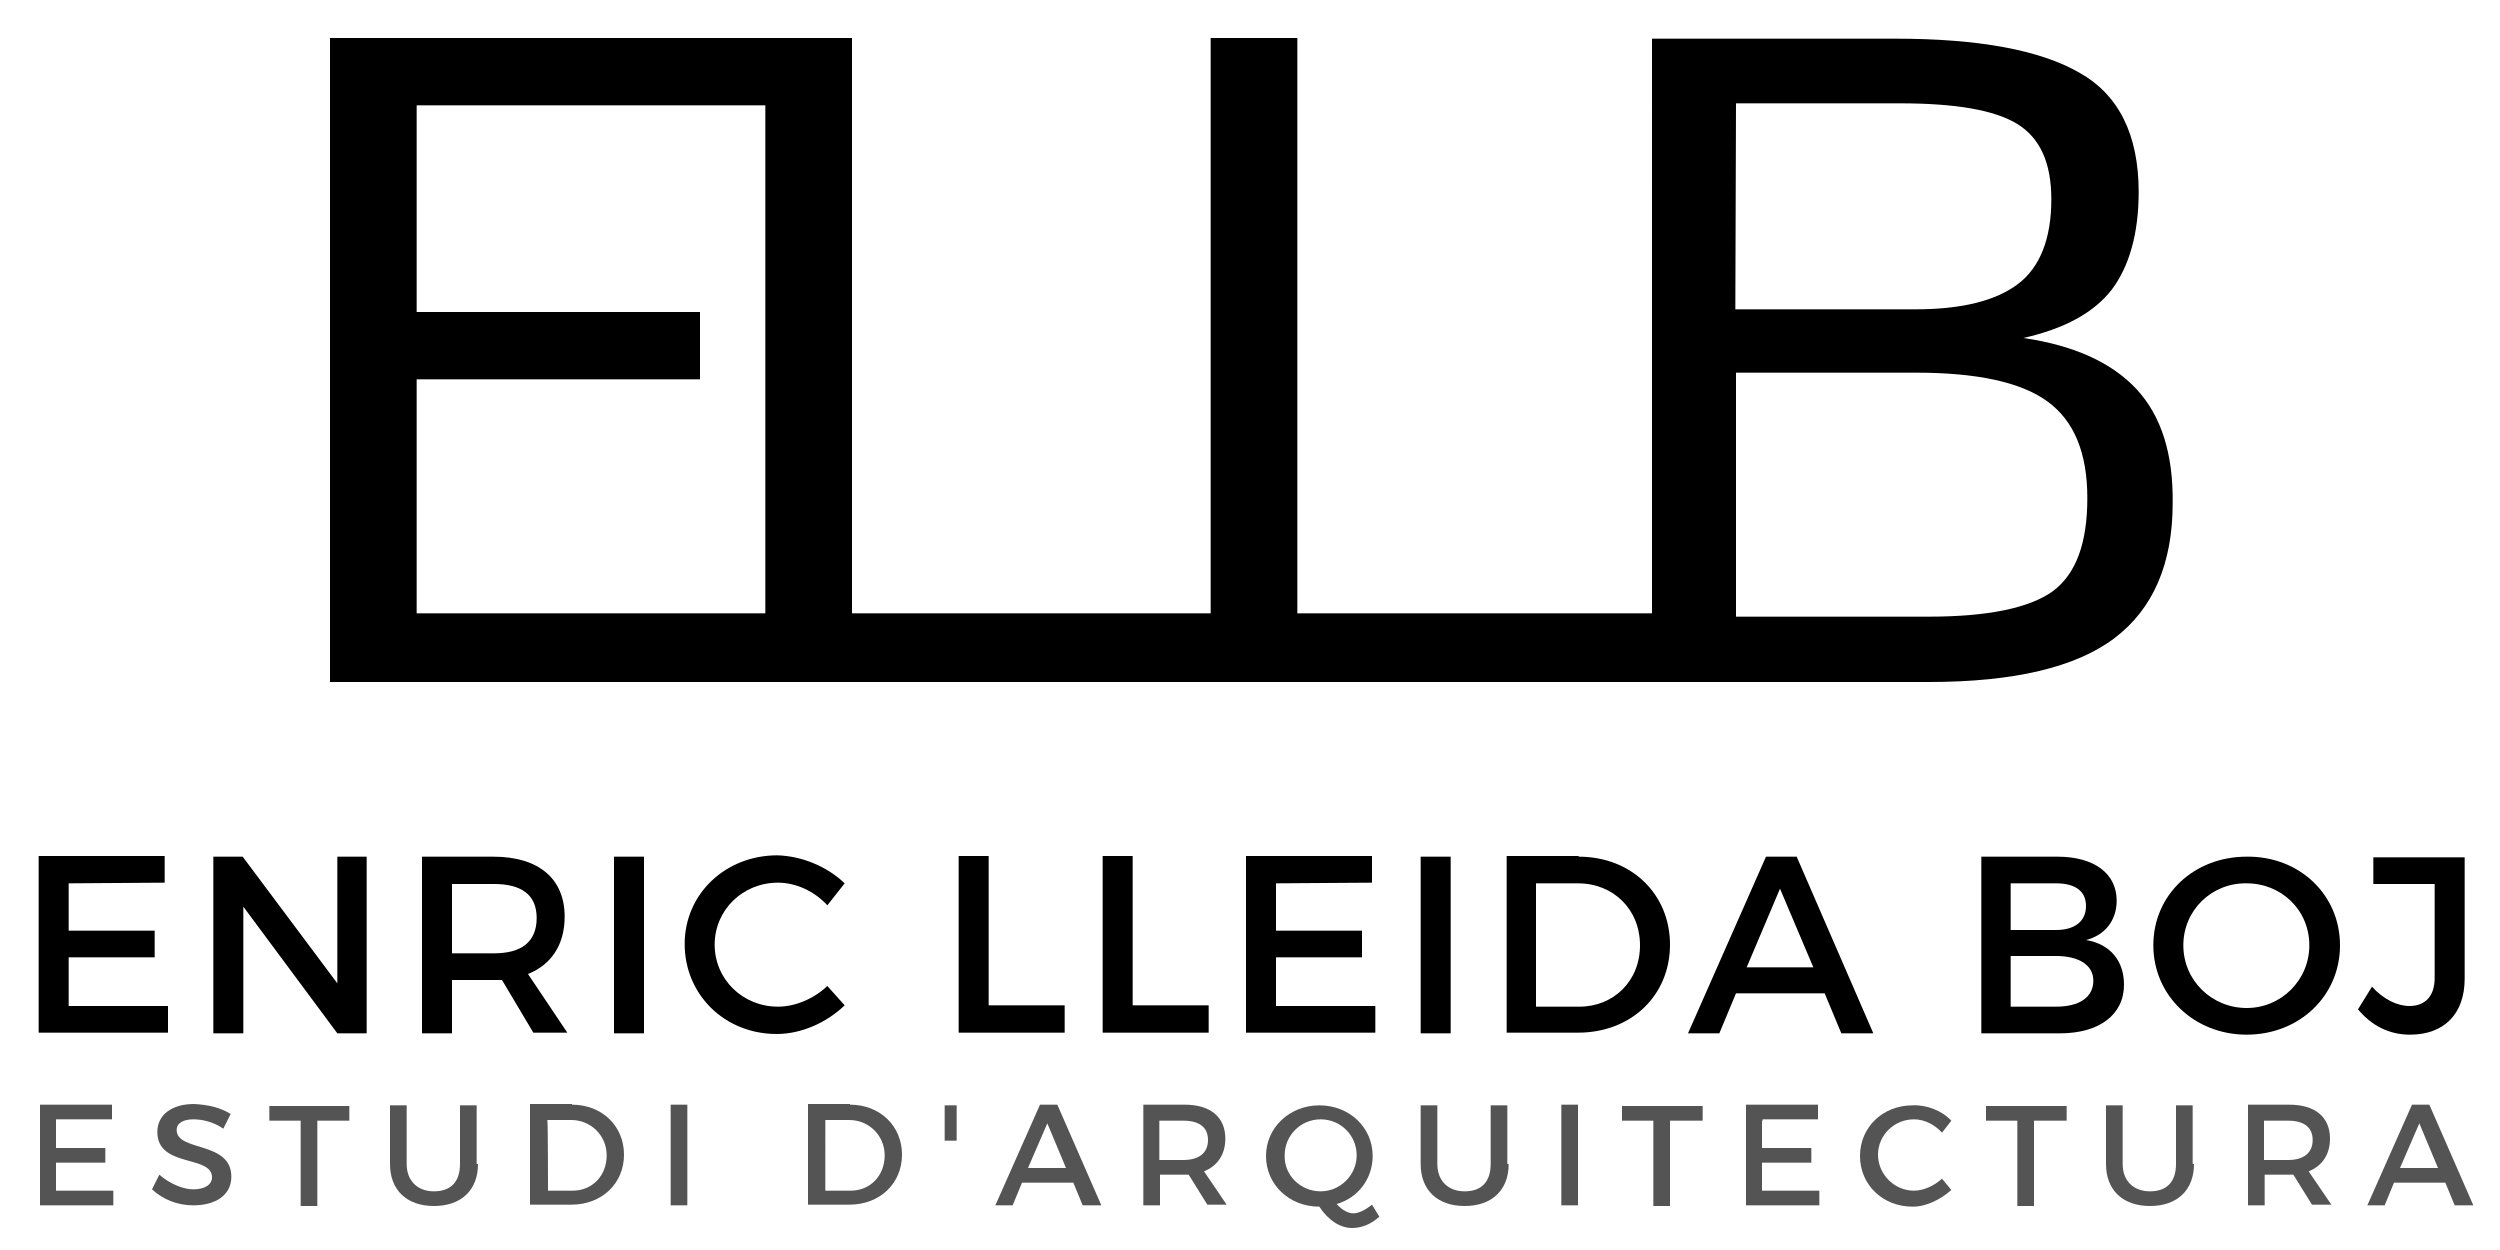
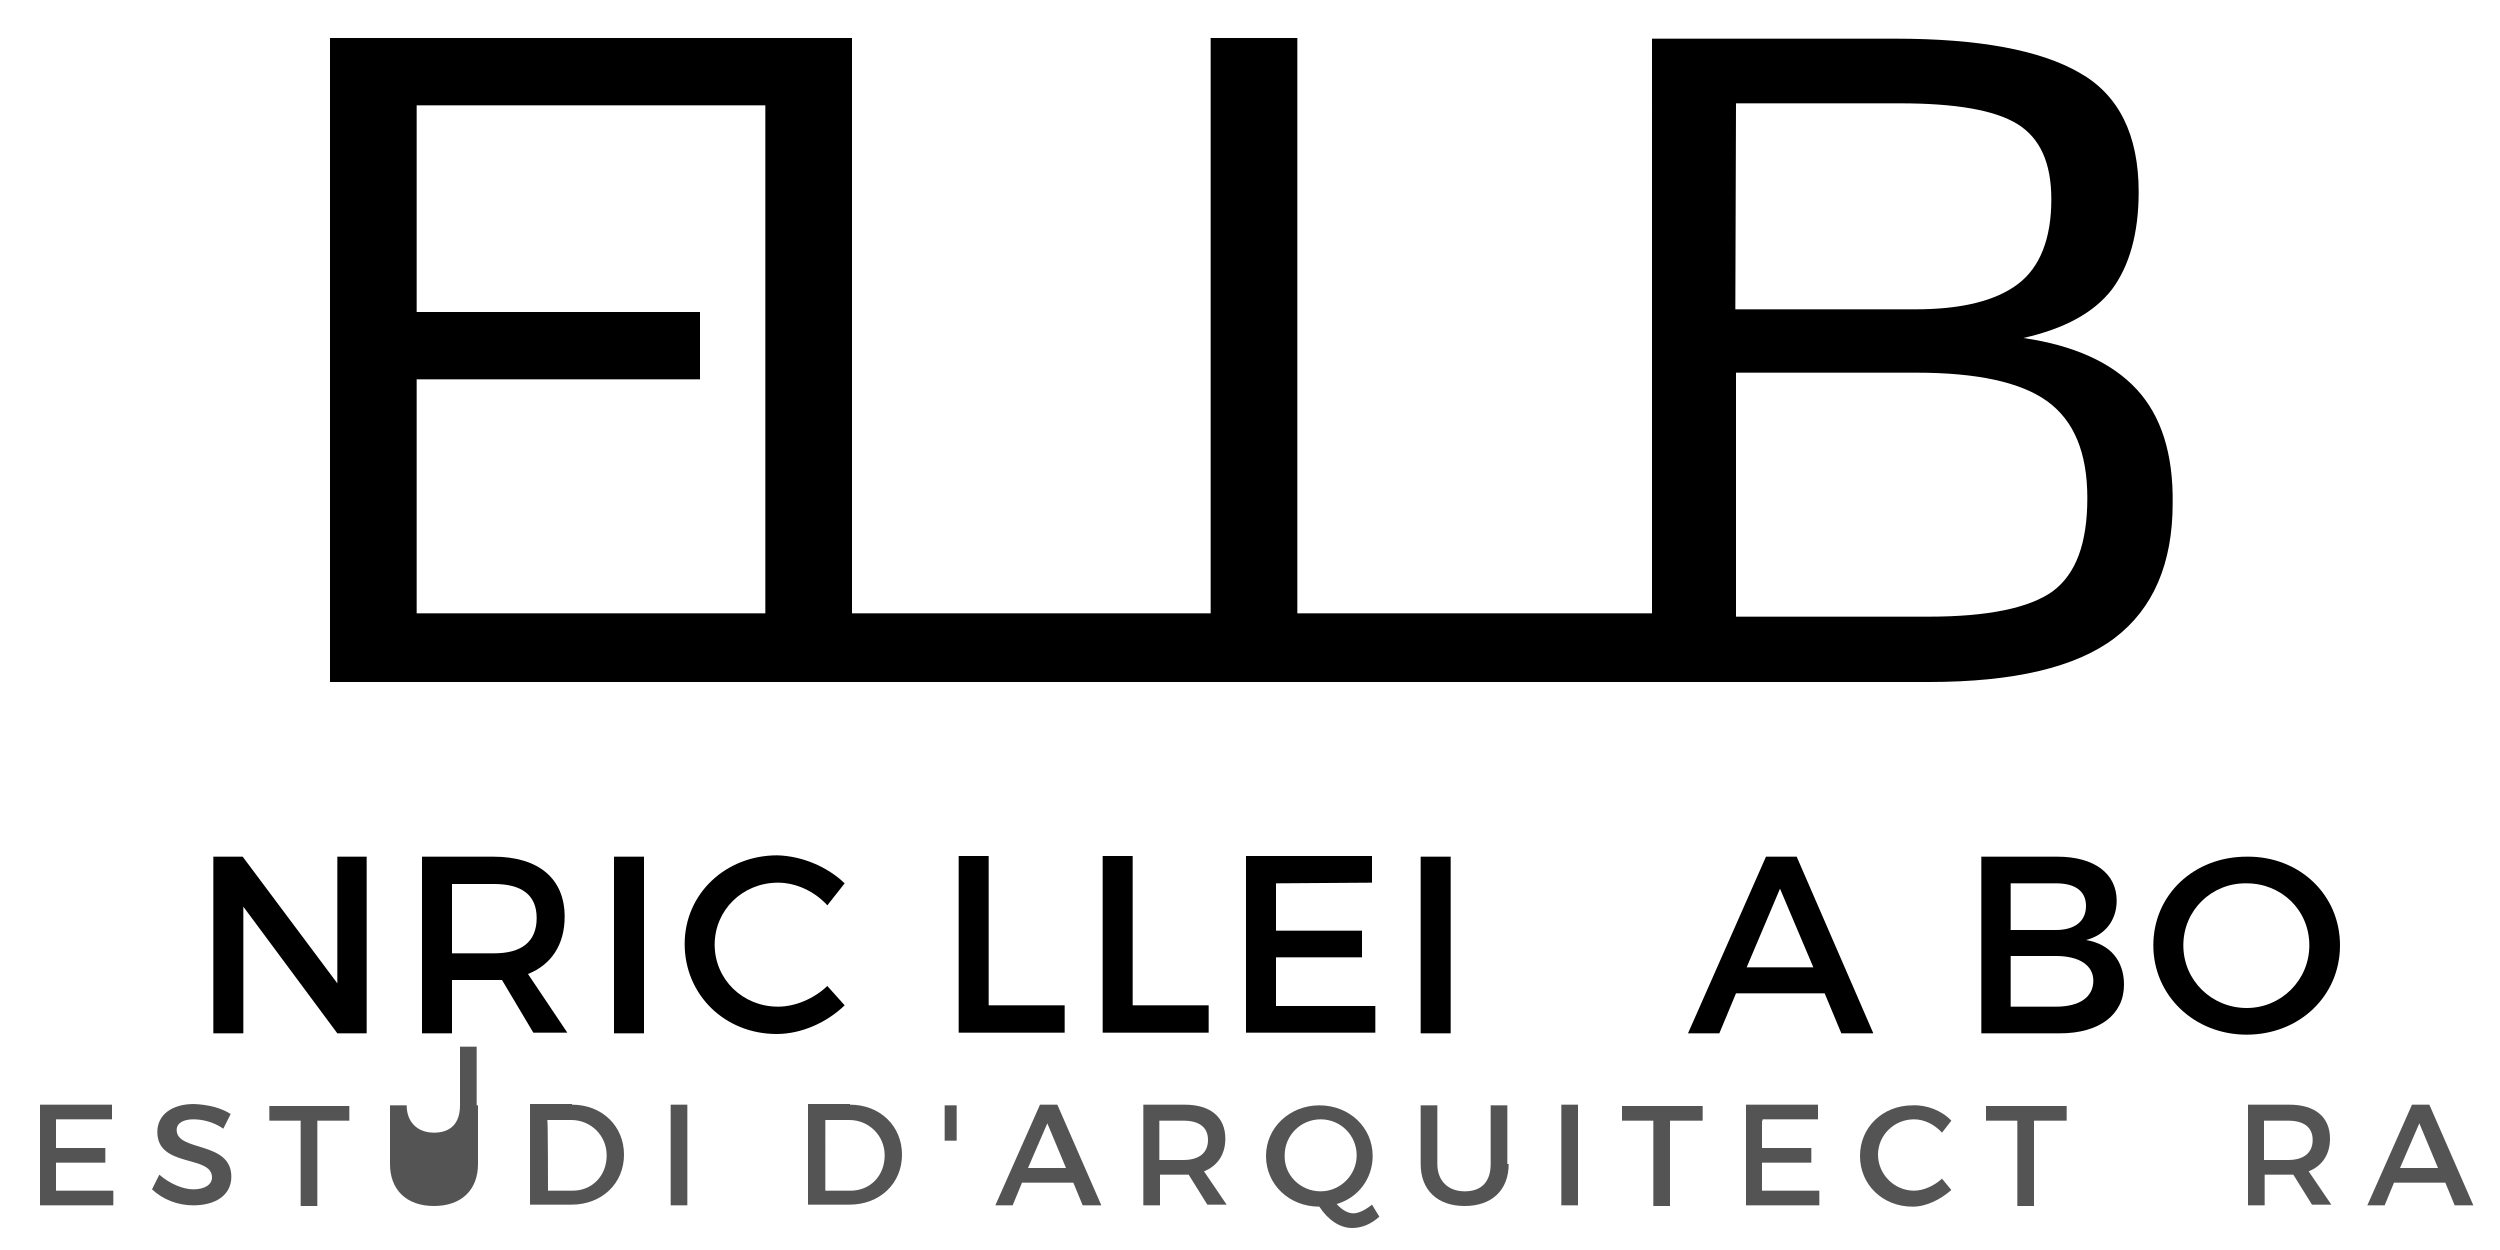
<svg xmlns="http://www.w3.org/2000/svg" version="1.1" id="Capa_1" x="0px" y="0px" viewBox="0 0 375 187.5" style="enable-background:new 0 0 375 187.5;" xml:space="preserve">
  <style type="text/css">
	.st0{fill:#545454;}
</style>
  <g>
    <g>
      <path class="st0" d="M8.4,168.1v4.1h7.4v2.2H8.4v4.2H17v2.2h-11v-15.1h10.8v2.2H8.4V168.1z" />
    </g>
    <g>
      <path class="st0" d="M34.6,167.1l-1.1,2.2c-1.6-1.1-3.3-1.4-4.5-1.4c-1.4,0-2.5,0.5-2.5,1.6c0,3.3,8.2,1.6,8.2,7    c0,2.8-2.4,4.3-5.7,4.3c-2.4,0-4.6-0.9-6.2-2.4l1.1-2.2c1.6,1.4,3.6,2.2,5.1,2.2c1.7,0,2.8-0.7,2.8-1.8c0-3.4-8.2-1.4-8.2-6.8    c0-2.6,2.2-4.2,5.5-4.2C31.3,165.7,33.2,166.2,34.6,167.1z" />
    </g>
    <g>
      <path class="st0" d="M47.6,168.1v12.8h-2.5v-12.8h-4.7v-2.2h12v2.2H47.6z" />
    </g>
    <g>
-       <path class="st0" d="M71.7,174.6c0,3.9-2.5,6.3-6.6,6.3s-6.6-2.4-6.6-6.3v-8.8H61v8.8c0,2.5,1.6,4.1,4.1,4.1s3.9-1.4,3.9-4.1v-8.8    h2.5v8.8H71.7z" />
+       <path class="st0" d="M71.7,174.6c0,3.9-2.5,6.3-6.6,6.3s-6.6-2.4-6.6-6.3v-8.8H61c0,2.5,1.6,4.1,4.1,4.1s3.9-1.4,3.9-4.1v-8.8    h2.5v8.8H71.7z" />
    </g>
    <g>
      <path class="st0" d="M85.8,165.7c4.5,0,7.8,3.2,7.8,7.5c0,4.3-3.3,7.5-7.9,7.5h-6.2v-15.1h6.3V165.7z M82.2,178.6h3.7    c2.9,0,5.1-2.2,5.1-5.3c0-3-2.4-5.3-5.3-5.3h-3.6C82.2,168.1,82.2,178.6,82.2,178.6z" />
    </g>
    <g>
      <path class="st0" d="M100.6,180.8v-15.1h2.5v15.1H100.6z" />
    </g>
    <g>
      <path class="st0" d="M127.5,165.7c4.5,0,7.8,3.2,7.8,7.5c0,4.3-3.3,7.5-7.9,7.5h-6.2v-15.1h6.3V165.7z M123.9,178.6h3.7    c2.9,0,5.1-2.2,5.1-5.3c0-3-2.4-5.3-5.3-5.3h-3.6V178.6z" />
    </g>
    <g>
      <path class="st0" d="M141.7,171.1v-5.3h1.8v5.3H141.7z" />
    </g>
    <g>
      <path class="st0" d="M153.3,177.4l-1.4,3.4h-2.6l6.7-15.1h2.6l6.6,15.1h-2.8l-1.4-3.4H153.3z M157.1,168.5l-2.9,6.7h5.7    L157.1,168.5z" />
    </g>
    <g>
      <path class="st0" d="M178.3,176.2c-0.3,0-0.4,0-0.7,0H174v4.6h-2.5v-15.1h6.2c3.8,0,6.1,1.8,6.1,5.1c0,2.4-1.2,4.1-3.2,4.9l3.4,5    h-2.9L178.3,176.2z M177.5,174c2.4,0,3.7-1.1,3.7-3s-1.3-2.9-3.7-2.9h-3.6v5.9H177.5z" />
    </g>
    <g>
      <path class="st0" d="M206.9,182.5c-1.2,1.1-2.6,1.7-4.1,1.7c-1.8,0-3.6-1.2-4.9-3.2c-4.5,0-8-3.3-8-7.6c0-4.3,3.6-7.6,8-7.6    c4.5,0,8,3.3,8,7.6c0,3.4-2.2,6.3-5.4,7.2c0.8,0.9,1.7,1.4,2.5,1.4c0.8,0,1.8-0.5,2.8-1.3L206.9,182.5z M198.1,178.7    c2.9,0,5.4-2.4,5.4-5.4c0-3-2.4-5.4-5.4-5.4c-3,0-5.4,2.4-5.4,5.4C192.6,176.3,195.1,178.7,198.1,178.7z" />
    </g>
    <g>
      <path class="st0" d="M226.3,174.6c0,3.9-2.5,6.3-6.6,6.3s-6.6-2.4-6.6-6.3v-8.8h2.5v8.8c0,2.5,1.6,4.1,4.1,4.1    c2.5,0,3.9-1.4,3.9-4.1v-8.8h2.5v8.8H226.3z" />
    </g>
    <g>
      <path class="st0" d="M234.2,180.8v-15.1h2.5v15.1H234.2z" />
    </g>
    <g>
      <path class="st0" d="M250.5,168.1v12.8H248v-12.8h-4.7v-2.2h12.1v2.2H250.5z" />
    </g>
    <g>
      <path class="st0" d="M264.3,168.1v4.1h7.4v2.2h-7.4v4.2h8.6v2.2h-11v-15.1h10.8v2.2h-8.3V168.1z" />
    </g>
    <g>
      <path class="st0" d="M292.7,168.1l-1.4,1.8c-1.1-1.2-2.6-2-4.2-2c-3,0-5.4,2.4-5.4,5.3s2.4,5.4,5.4,5.4c1.4,0,3-0.7,4.2-1.8    l1.4,1.7c-1.6,1.4-3.7,2.5-5.8,2.5c-4.5,0-7.9-3.3-7.9-7.6c0-4.3,3.4-7.6,7.9-7.6C289,165.7,291.3,166.6,292.7,168.1z" />
    </g>
    <g>
      <path class="st0" d="M305.1,168.1v12.8h-2.5v-12.8h-4.7v-2.2h12.1v2.2H305.1z" />
    </g>
    <g>
-       <path class="st0" d="M329.1,174.6c0,3.9-2.5,6.3-6.6,6.3s-6.6-2.4-6.6-6.3v-8.8h2.5v8.8c0,2.5,1.6,4.1,4.1,4.1s3.9-1.4,3.9-4.1    v-8.8h2.5v8.8H329.1z" />
-     </g>
+       </g>
    <g>
      <path class="st0" d="M344,176.2c-0.3,0-0.4,0-0.7,0h-3.6v4.6h-2.5v-15.1h6.2c3.8,0,6.1,1.8,6.1,5.1c0,2.4-1.2,4.1-3.2,4.9l3.4,5    h-2.9L344,176.2z M343.2,174c2.4,0,3.7-1.1,3.7-3s-1.3-2.9-3.7-2.9h-3.6v5.9H343.2z" />
    </g>
    <g>
      <path class="st0" d="M359.1,177.4l-1.4,3.4h-2.6l6.7-15.1h2.6l6.6,15.1h-2.8l-1.4-3.4H359.1z M362.9,168.5l-2.9,6.7h5.7    L362.9,168.5z" />
    </g>
  </g>
  <g>
    <g>
-       <path d="M10.3,132.5v7.1h12.9v4H10.3v7.3h14.9v4H5.8v-26.5h18.9v4L10.3,132.5L10.3,132.5z" />
-     </g>
+       </g>
    <g>
      <path d="M50.6,155l-14.1-19v19H32v-26.5h4.4l14.2,19v-19H55V155H50.6z" />
    </g>
    <g>
      <path d="M75.3,147c-0.4,0-0.8,0-1.2,0h-6.3v8h-4.5v-26.5H74c6.8,0,10.7,3.3,10.7,9c0,4.2-2,7.2-5.5,8.6l5.9,8.8H80L75.3,147z     M74.1,143c4.1,0,6.4-1.7,6.4-5.3c0-3.5-2.3-5.1-6.4-5.1h-6.3V143H74.1z" />
    </g>
    <g>
      <path d="M92.1,155v-26.5h4.5V155H92.1z" />
    </g>
    <g>
      <path d="M126.7,132.5l-2.6,3.3c-1.9-2.1-4.7-3.4-7.4-3.4c-5.3,0-9.5,4.1-9.5,9.3s4.2,9.3,9.5,9.3c2.6,0,5.4-1.2,7.4-3.1l2.6,2.9    c-2.7,2.6-6.5,4.3-10.2,4.3c-7.8,0-13.8-5.9-13.8-13.5c0-7.5,6.1-13.3,13.9-13.3C120.3,128.4,124.1,130,126.7,132.5z" />
    </g>
    <g>
      <path d="M159.7,150.9v4h-15.9v-26.5h4.5v22.4h11.4V150.9z" />
    </g>
    <g>
      <path d="M181.3,150.9v4h-15.9v-26.5h4.5v22.4h11.4V150.9z" />
    </g>
    <g>
      <path d="M191.4,132.5v7.1h12.9v4h-12.9v7.3h14.9v4h-19.4v-26.5h18.9v4L191.4,132.5L191.4,132.5z" />
    </g>
    <g>
      <path d="M213.1,155v-26.5h4.5V155H213.1z" />
    </g>
    <g>
-       <path d="M236.8,128.5c7.9,0,13.7,5.6,13.7,13.2c0,7.6-5.8,13.2-13.8,13.2H226v-26.5h10.8V128.5z M230.4,151h6.5    c5.1,0,9.1-3.8,9.1-9.2s-4-9.3-9.3-9.3h-6.3V151z" />
-     </g>
+       </g>
    <g>
      <path d="M260.4,149l-2.5,6h-4.7l11.7-26.5h4.6L281,155h-4.8l-2.5-6H260.4z M267,133.3l-5,11.8h10L267,133.3z" />
    </g>
    <g>
      <path d="M308.6,128.5c5.5,0,8.9,2.5,8.9,6.6c0,3-1.8,5.2-4.6,5.9c3.6,0.6,5.7,3.1,5.7,6.7c0,4.5-3.7,7.3-9.6,7.3h-11.8v-26.5    H308.6z M301.6,139.5h6.8c2.8,0,4.5-1.3,4.5-3.6s-1.7-3.4-4.5-3.4h-6.8V139.5z M301.6,151h6.8c3.5,0,5.6-1.4,5.6-3.9    c0-2.3-2.1-3.7-5.6-3.7h-6.8V151z" />
    </g>
    <g>
      <path d="M351,141.8c0,7.6-6.1,13.4-14,13.4s-14-5.9-14-13.4c0-7.6,6.1-13.3,14-13.3C344.9,128.4,351,134.2,351,141.8z     M327.5,141.8c0,5.3,4.3,9.4,9.5,9.4s9.4-4.2,9.4-9.4c0-5.3-4.2-9.3-9.4-9.3C331.8,132.4,327.5,136.5,327.5,141.8z" />
    </g>
    <g>
-       <path d="M369.7,146.8c0,5.3-3.1,8.4-8.2,8.4c-3.2,0-5.8-1.4-7.8-3.8l2.1-3.4c1.7,1.9,3.8,2.9,5.6,2.9c2.4,0,3.8-1.5,3.8-4.2v-14.1    H356v-4h13.7V146.8z" />
-     </g>
+       </g>
  </g>
  <path d="M320.5,58.4c-3.7-4-9.4-6.6-17-7.7c6.2-1.4,10.6-3.8,13.3-7.3c2.6-3.5,4-8.4,4-14.6c0-8.6-3-14.6-8.9-17.9  c-5.9-3.4-15.1-5.1-27.6-5.1h-36.5V92h-53.2V5.7h-13V92h-53.8V5.7h-2.9h-10.1H49.5v96.6h65.3h10.3h56.5h4h62.1h4.7h36.9  c12.8,0,22.1-2.2,27.9-6.6s8.7-11.2,8.7-20.2C326,68.1,324.2,62.4,320.5,58.4z M62.5,92V56.9H105V46.8H62.5v-31h52.3V92H62.5z   M260.4,15.5H285c8.3,0,14.2,1,17.6,3.1s5.1,5.8,5.1,11.3c0,5.9-1.7,10.2-5,12.7s-8.4,3.8-15.4,3.8h-27L260.4,15.5L260.4,15.5z   M307.9,88.7c-3.5,2.5-9.7,3.8-18.6,3.8h-28.9V55.9h27c9.1,0,15.7,1.4,19.7,4.3c4,2.9,6,7.7,6,14.5  C313.1,81.5,311.4,86.1,307.9,88.7z" />
</svg>